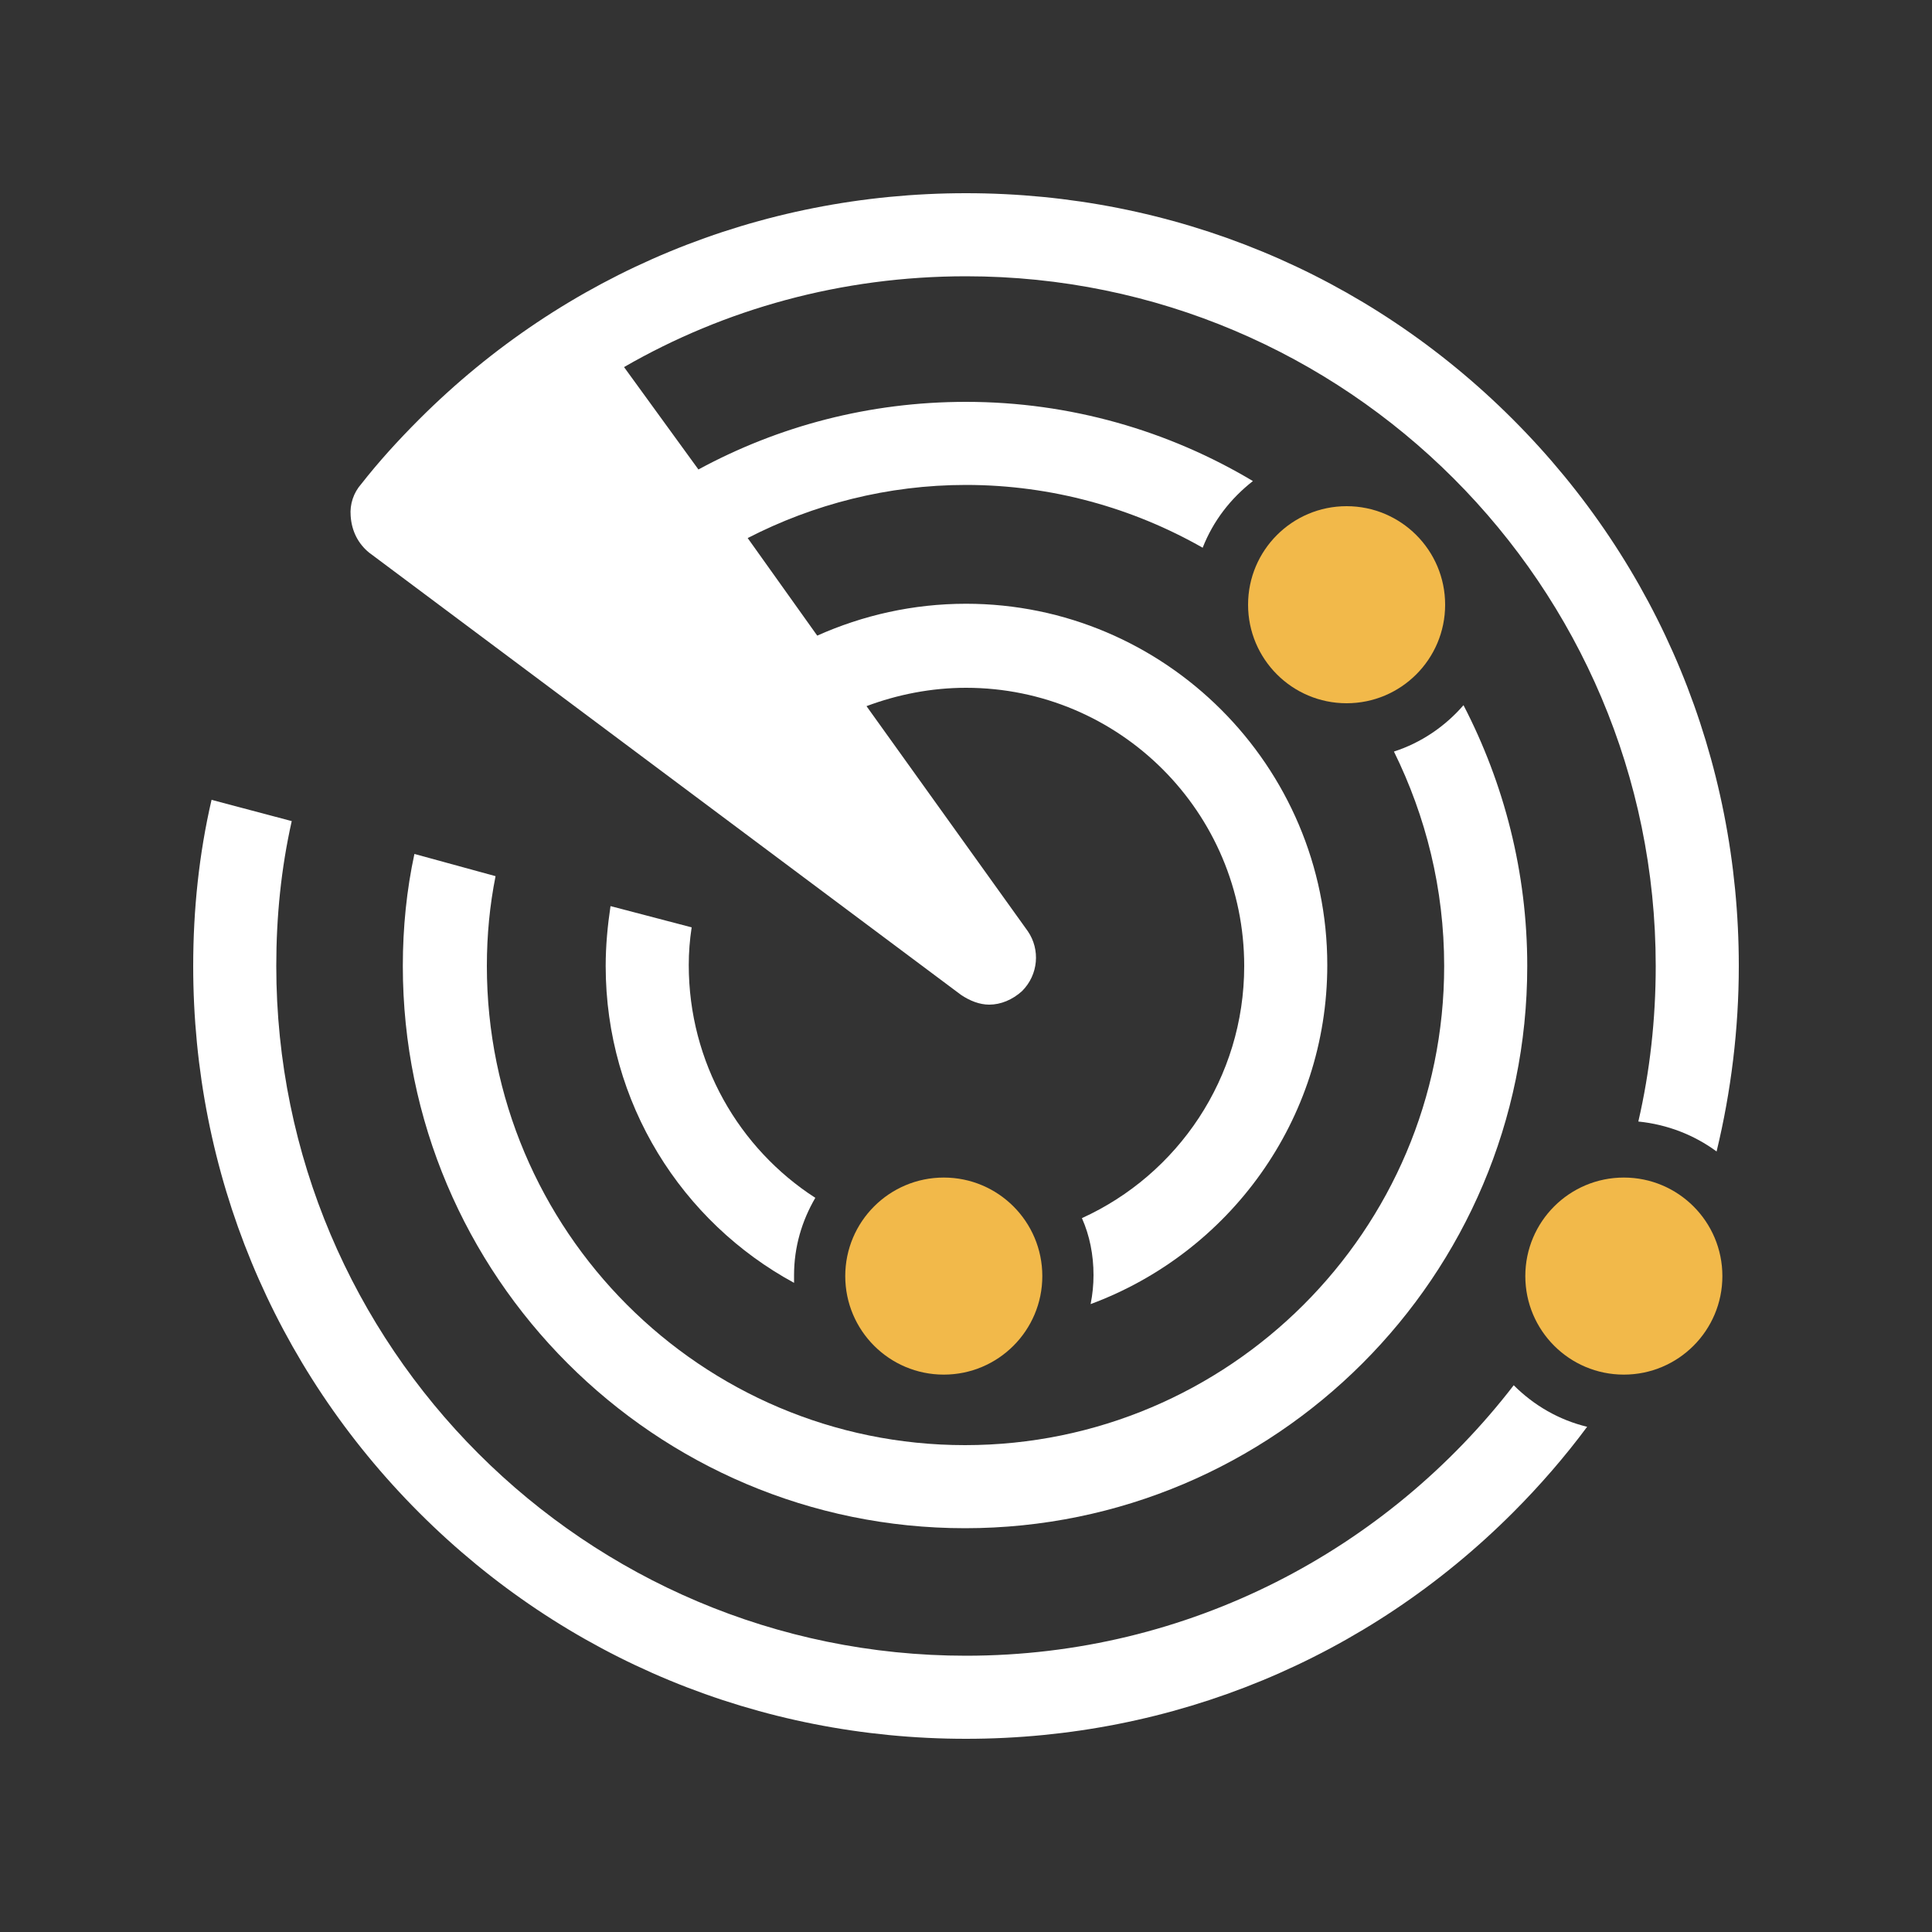
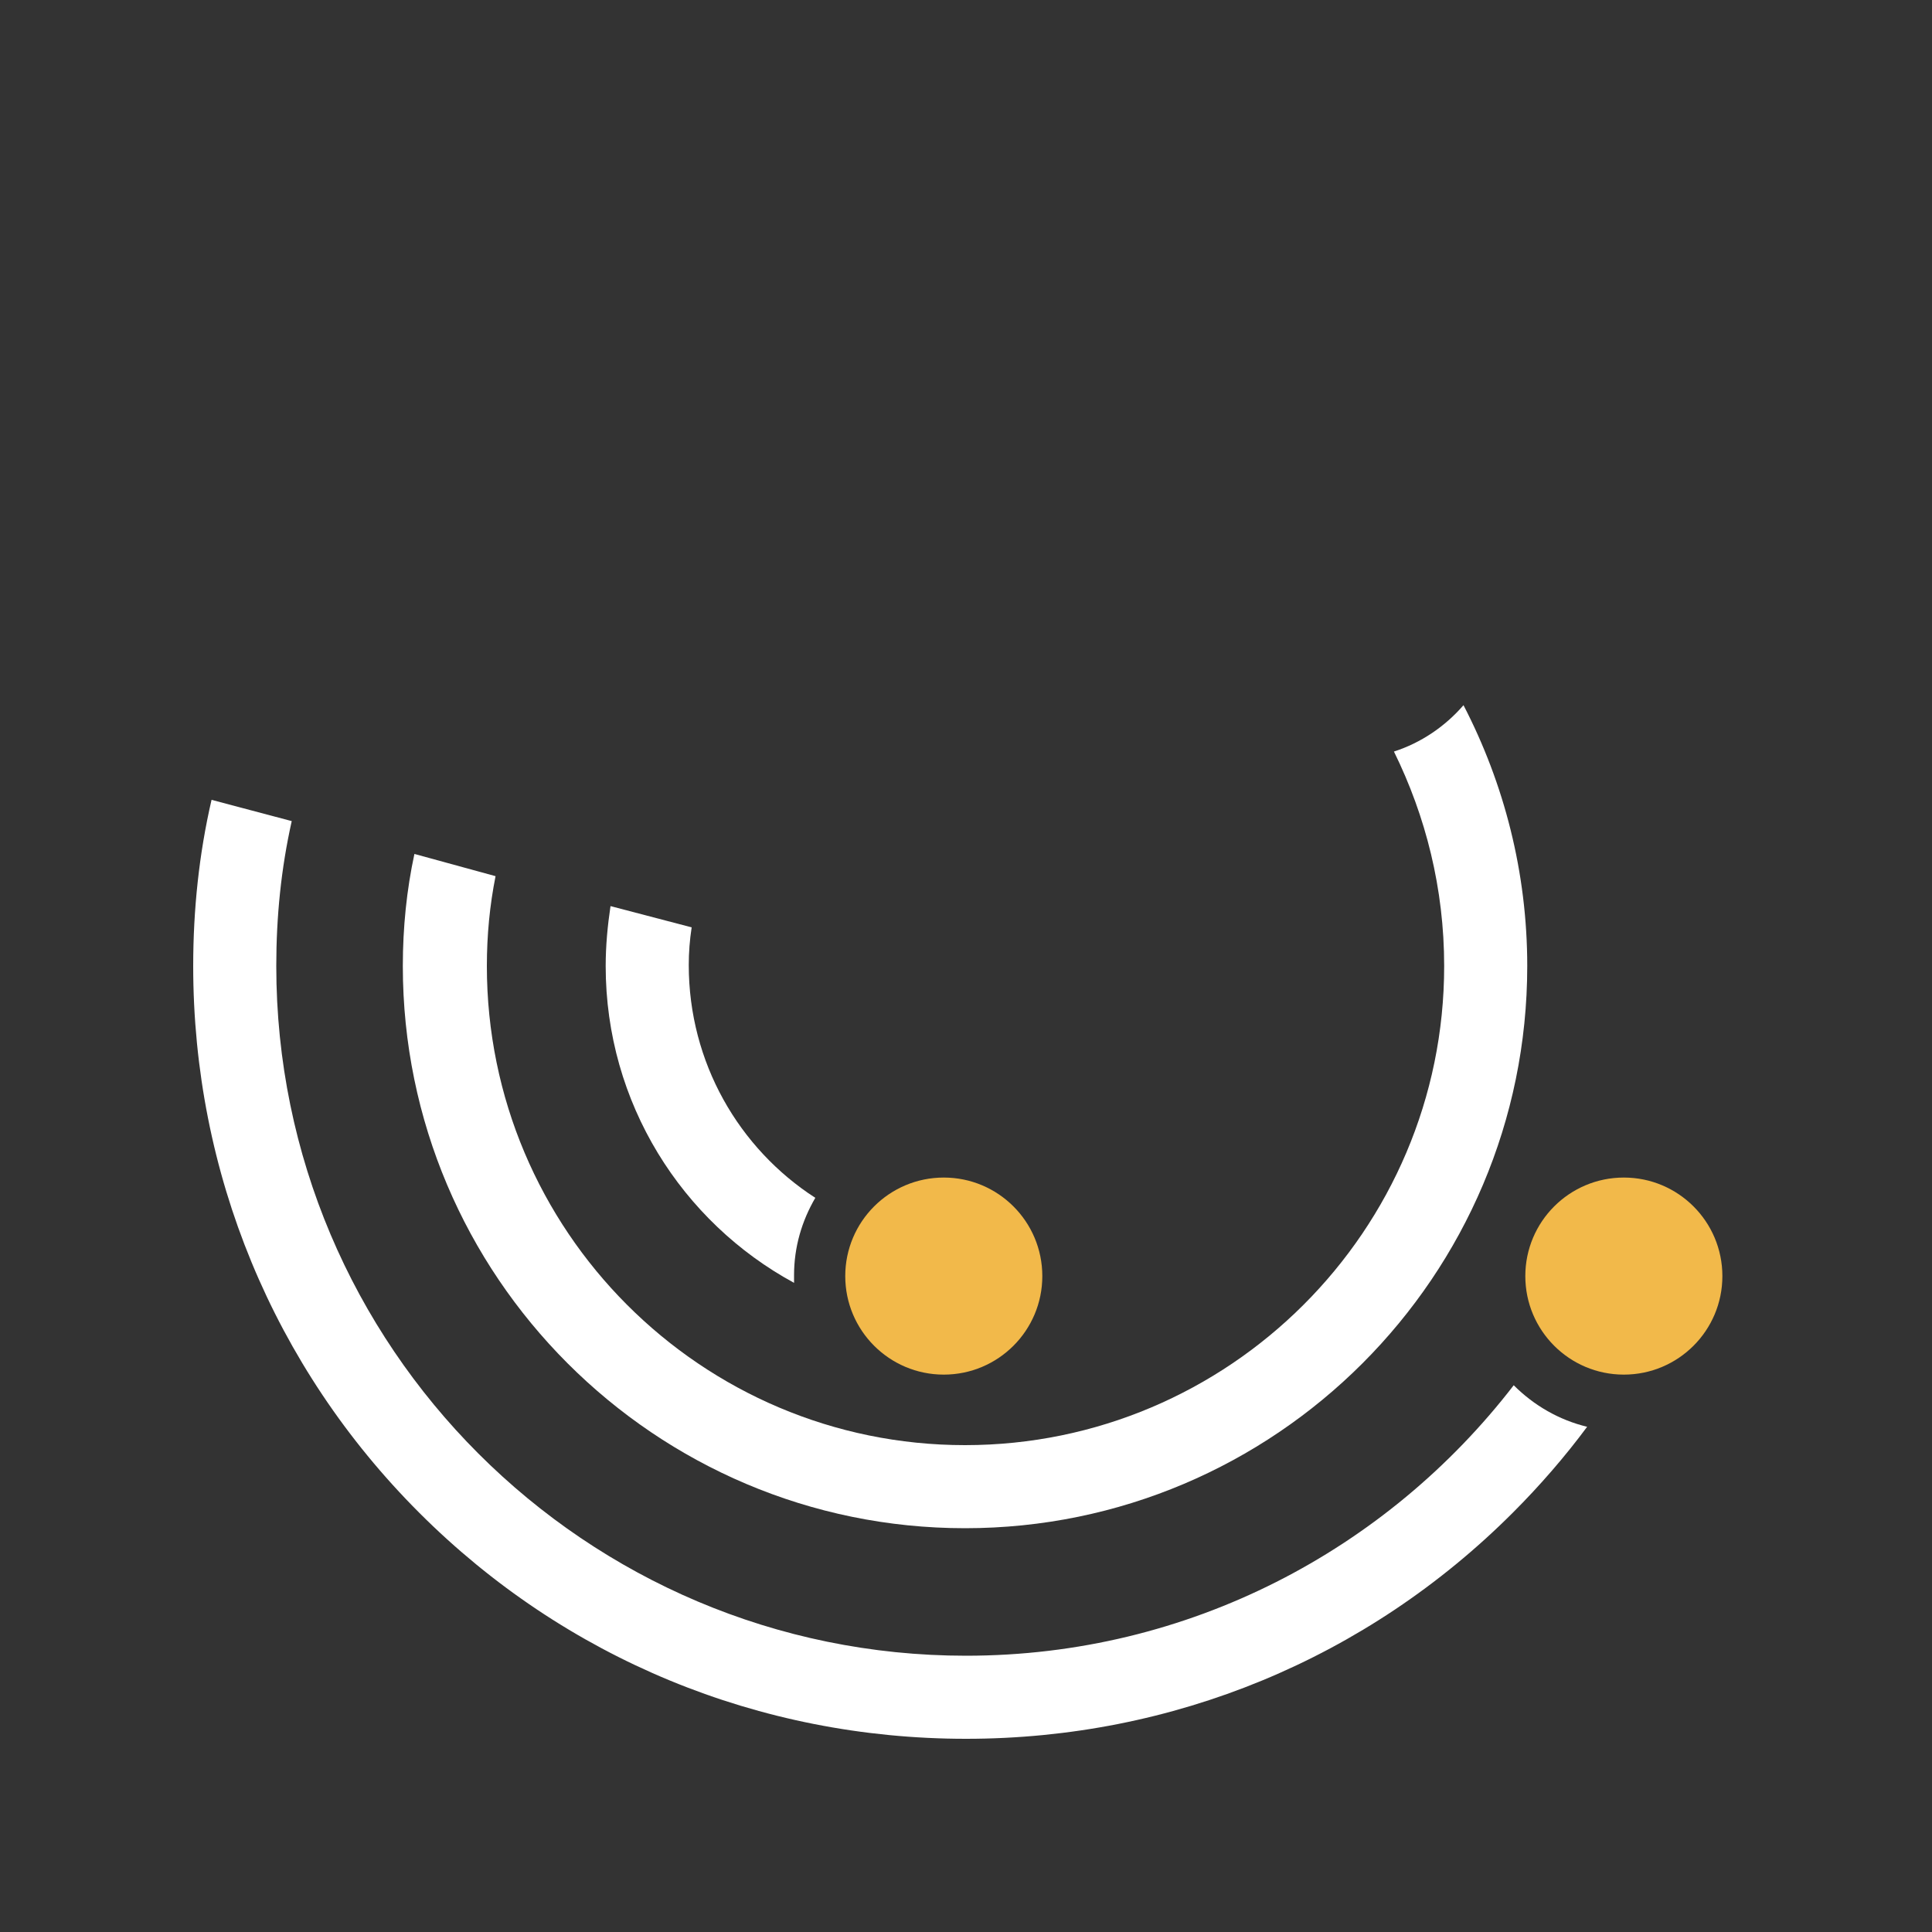
<svg xmlns="http://www.w3.org/2000/svg" version="1.1" id="Livello_1" x="0px" y="0px" viewBox="0 0 200 200" style="enable-background:new 0 0 200 200;" xml:space="preserve">
  <rect x="0" y="0" width="200" height="200" fill="#333333" stroke="none" />
  <style type="text/css">
	.st0{fill:#FFFFFF;}
	.st1{fill:#F2B94A;}
</style>
  <g>
-     <path class="st0" d="M38.2,57.2L99.5,103c0.9,0.6,1.9,1,2.9,1c1.2,0,2.4-0.5,3.4-1.4c1.7-1.7,1.9-4.3,0.6-6.2L89.7,73.1   c3.2-1.2,6.7-1.9,10.3-1.9c15.9,0,28.8,12.9,28.8,28.8c0,11.6-6.9,21.6-16.8,26.1c0.8,1.8,1.2,3.8,1.2,5.9c0,1-0.1,2-0.3,3   c14.3-5.3,24.5-19,24.5-35.1c0-20.6-16.8-37.4-37.4-37.4c-5.5,0-10.7,1.2-15.4,3.3l-7.2-10.1c6.8-3.5,14.5-5.5,22.6-5.5   c8.9,0,17.3,2.4,24.5,6.5c1.1-2.8,2.9-5.1,5.2-6.9c-8.7-5.2-18.9-8.2-29.7-8.2c-10,0-19.4,2.5-27.7,7L64.6,38   c10.4-6,22.5-9.4,35.4-9.4c39.4,0,71.4,32,71.4,71.4c0,5.5-0.6,10.9-1.8,16.1c3,0.3,5.8,1.4,8.1,3.1c1.5-6.2,2.3-12.7,2.3-19.2   c0-21.4-8.3-41.5-23.4-56.6C141.5,28.3,121.4,20,100,20s-41.5,8.3-56.6,23.4c-2.2,2.2-4.2,4.4-6,6.7l0,0c-0.8,0.9-1.2,2.1-1.1,3.3   C36.4,55,37.1,56.3,38.2,57.2z" />
    <path class="st0" d="M42.9,88.4c-0.8,3.7-1.2,7.6-1.2,11.6c0,32.1,26.1,58.2,58.2,58.2s58.2-26.1,58.2-58.2c0-9.7-2.4-18.9-6.6-27   c-1.9,2.2-4.4,3.9-7.2,4.8c3.3,6.7,5.2,14.2,5.2,22.2c0,27.4-22.3,49.6-49.6,49.6S50.4,127.4,50.4,100c0-3.2,0.3-6.3,0.9-9.3   L42.9,88.4z" />
-     <circle class="st1" cx="139.4" cy="62.6" r="10.2" />
    <path class="st0" d="M63.2,93.8c-0.3,2-0.5,4.1-0.5,6.2c0,14.2,7.9,26.5,19.5,32.8c0-0.2,0-0.5,0-0.8c0-2.9,0.8-5.6,2.2-8   c-7.9-5.1-13.1-14-13.1-24.1c0-1.3,0.1-2.6,0.3-3.9L63.2,93.8z" />
    <circle class="st1" cx="97.7" cy="132.1" r="10.2" />
    <path class="st0" d="M100,171.4c-39.4,0-71.4-32-71.4-71.4c0-5.1,0.5-10.1,1.6-15l-8.3-2.2C20.6,88.4,20,94.2,20,100   c0,21.4,8.3,41.5,23.4,56.6C58.5,171.7,78.6,180,100,180s41.5-8.3,56.6-23.4c2.8-2.8,5.4-5.8,7.7-8.9c-2.9-0.7-5.5-2.2-7.6-4.3   C143.6,160.4,123.1,171.4,100,171.4z" />
    <circle class="st1" cx="168.1" cy="132.1" r="10.2" />
  </g>
</svg>